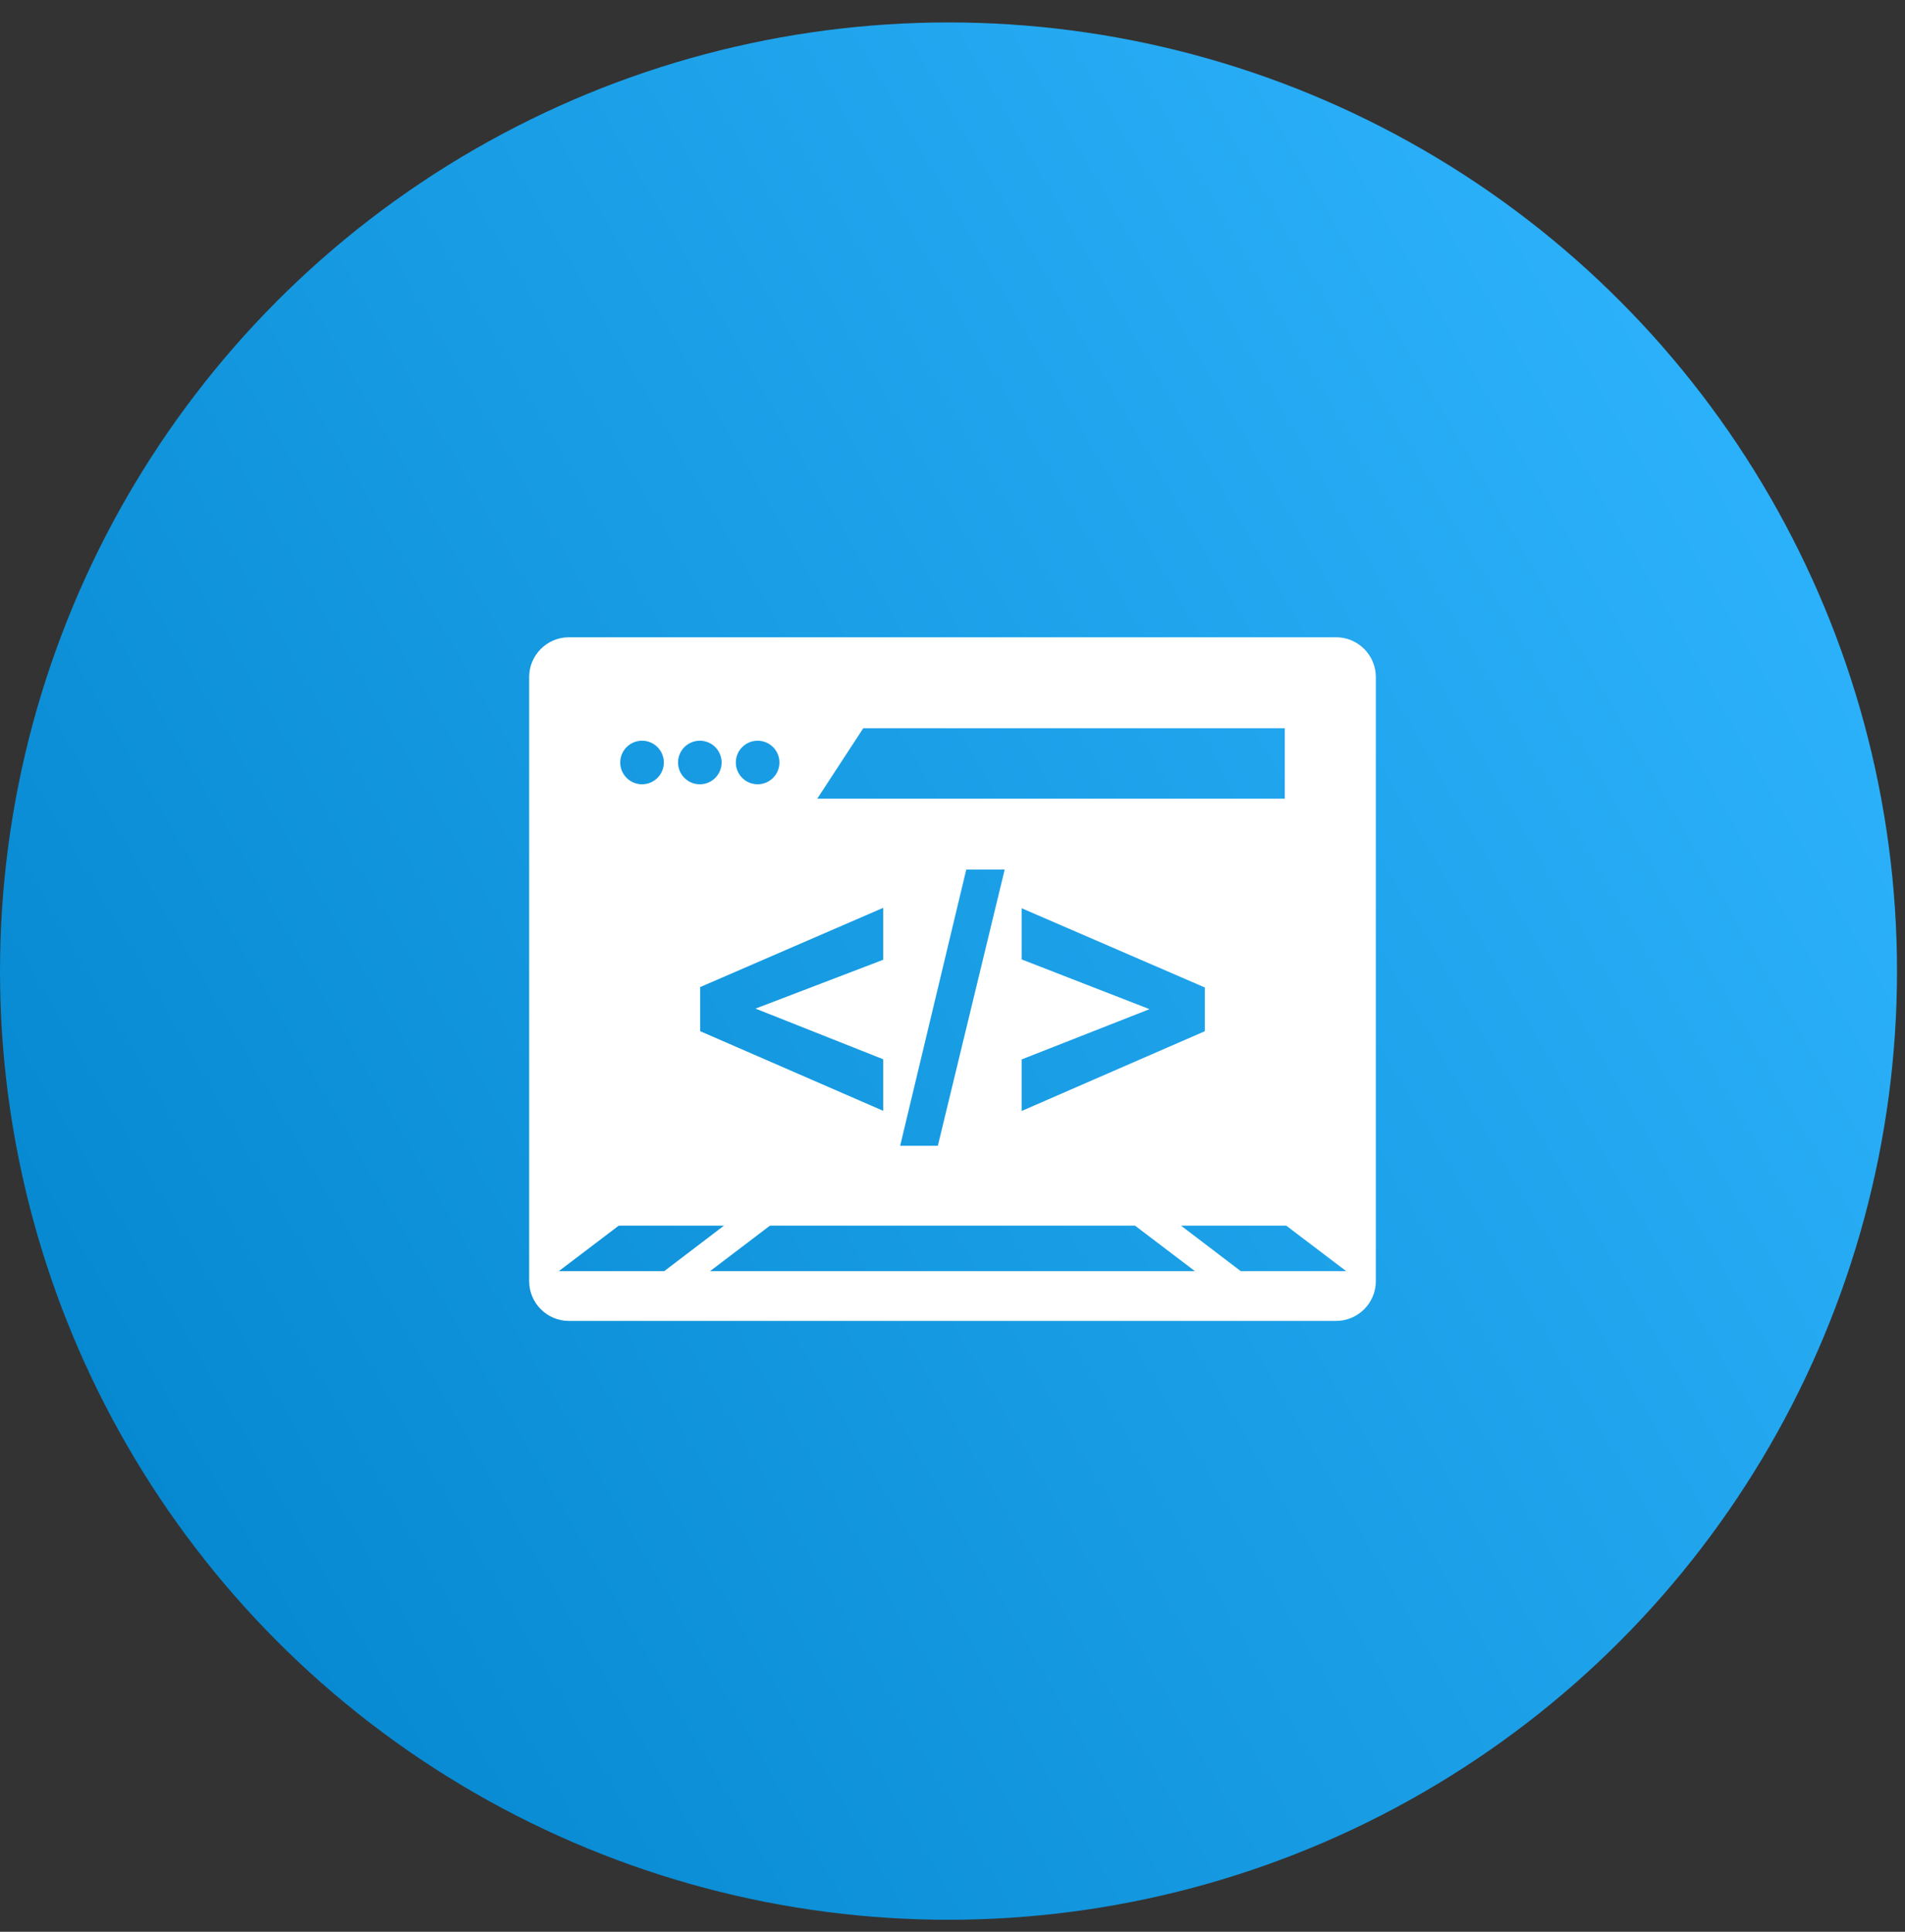
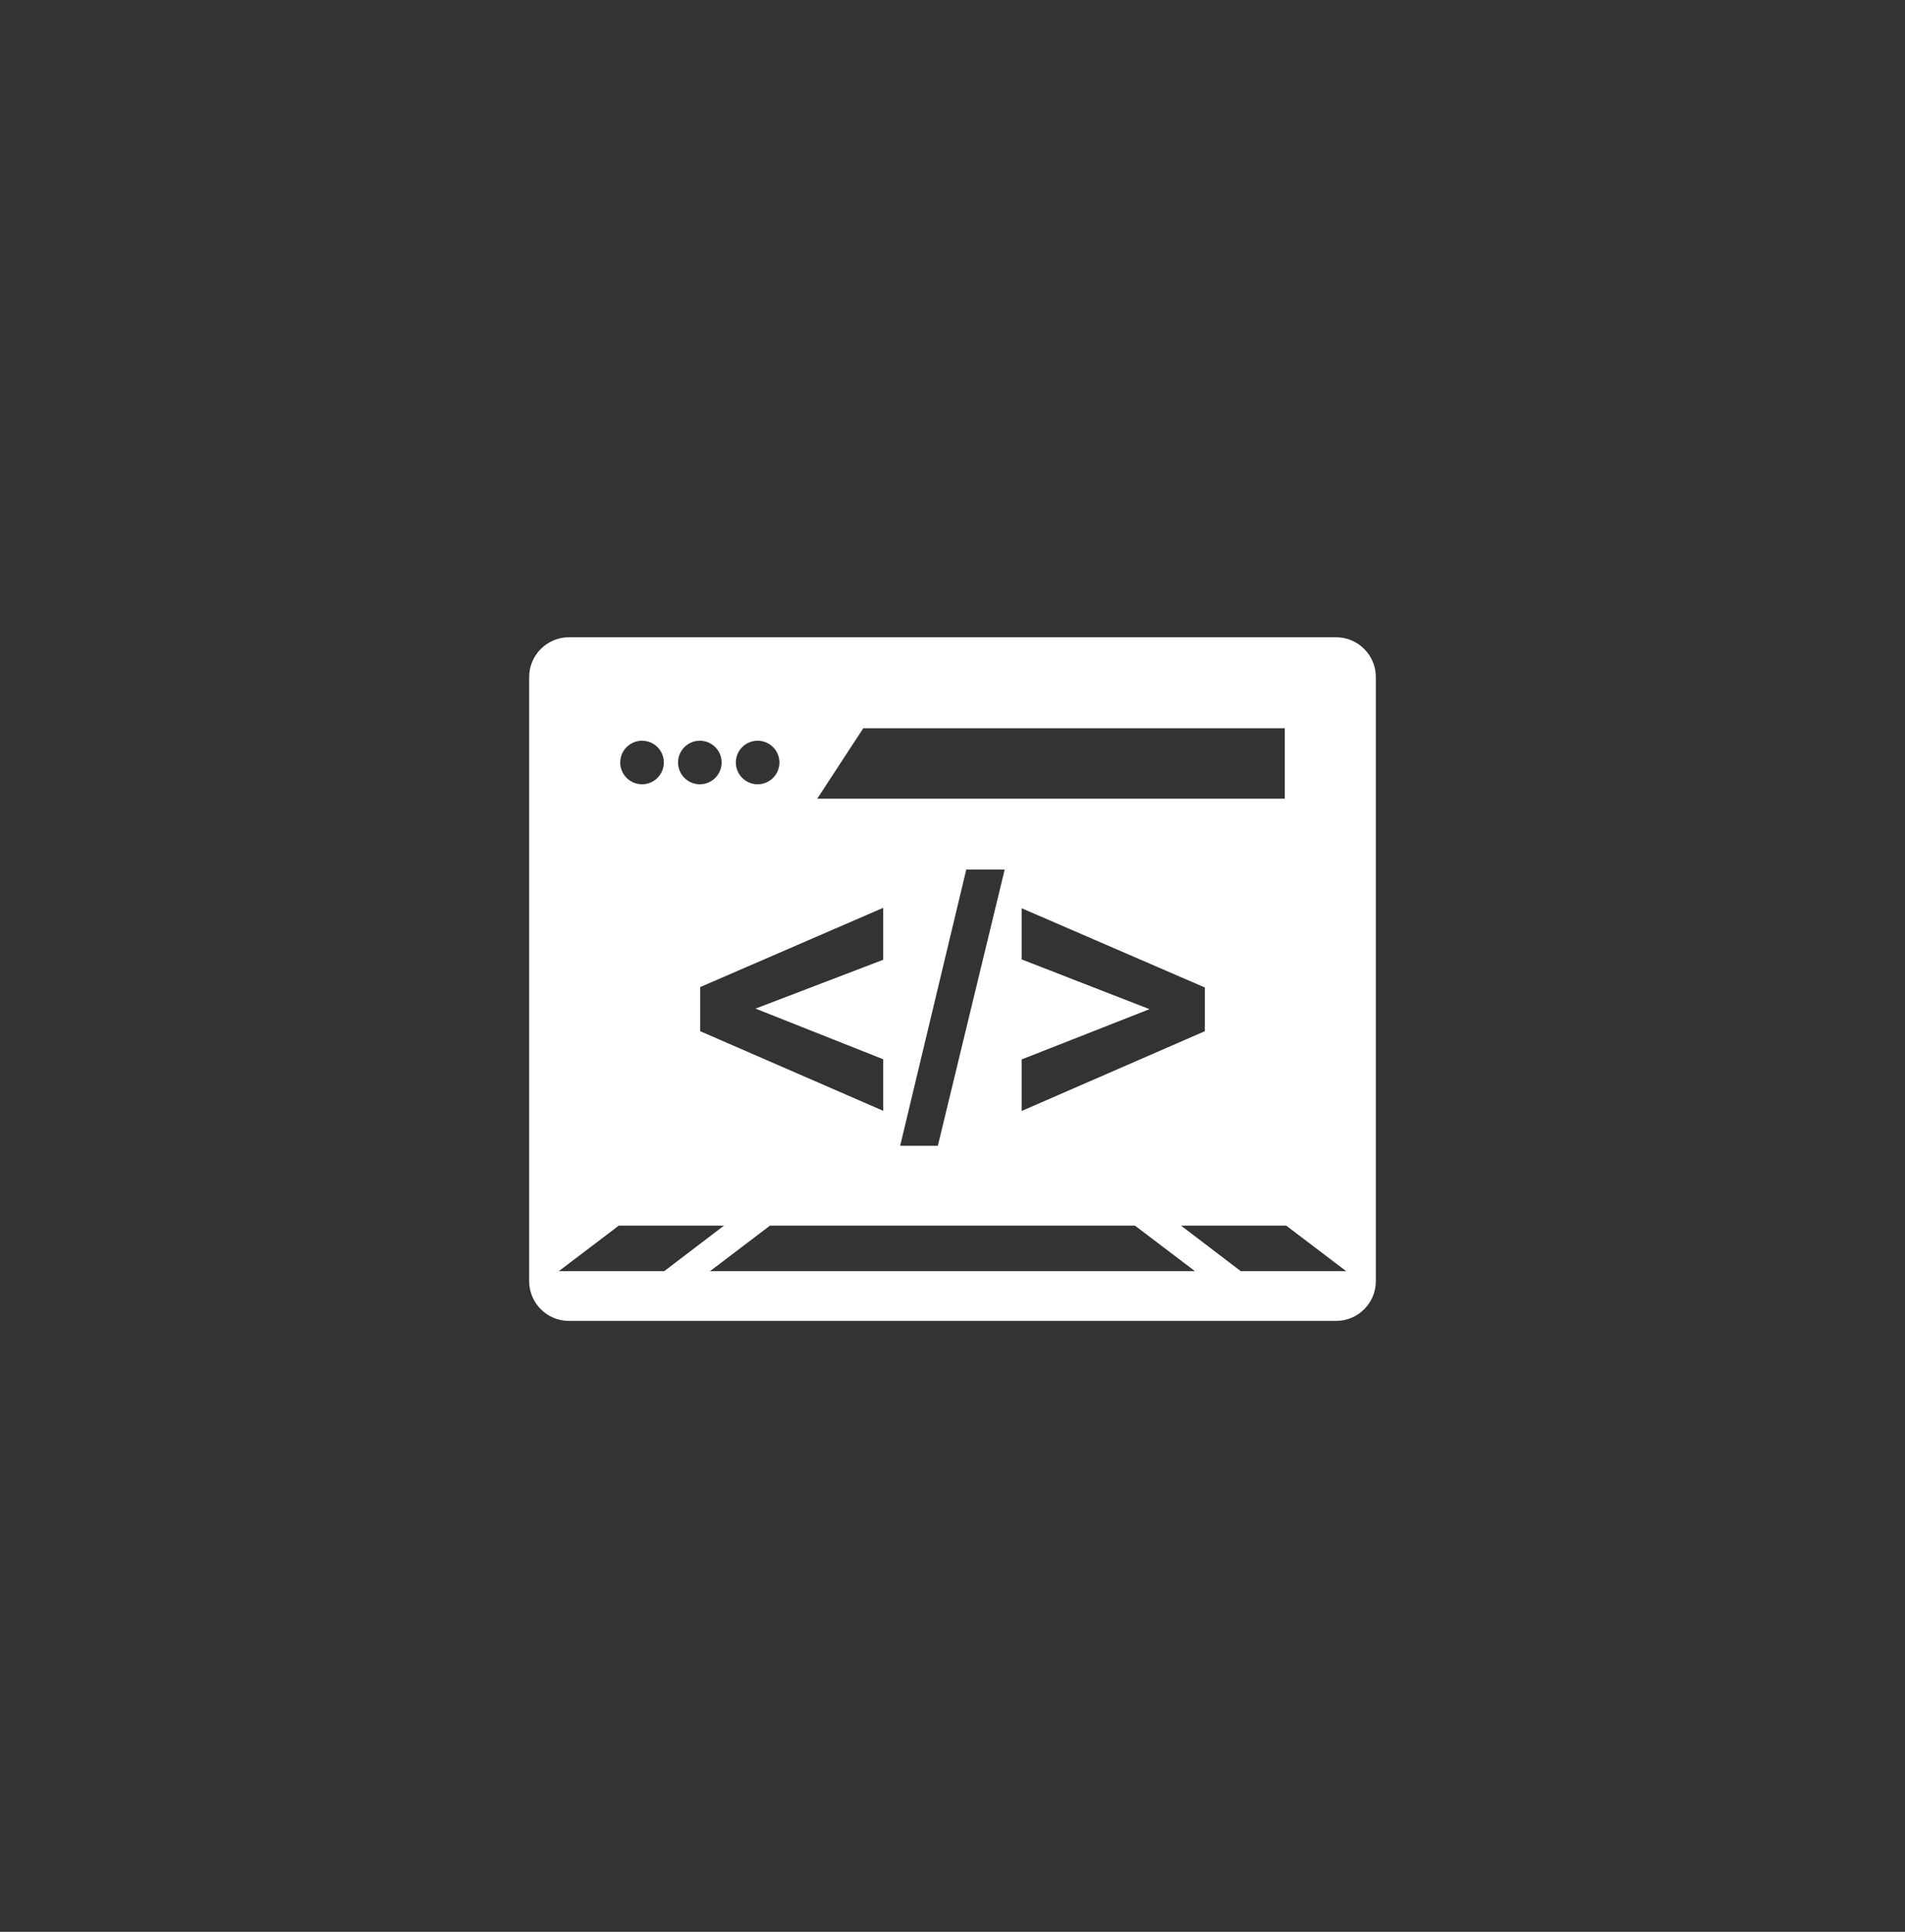
<svg xmlns="http://www.w3.org/2000/svg" width="72" height="73" viewBox="0 0 72 73" fill="none">
  <rect x="0" y="0" width="72" height="73" fill="#333333" stroke="none" />
-   <circle cx="35.849" cy="36.697" r="35.849" fill="url(#paint0_linear_613_1841)" />
  <path d="M50.5 24.082H21.5C20.675 24.082 20 24.757 20 25.582V48.416C20 49.24 20.675 49.916 21.5 49.916H50.5C51.325 49.916 52 49.24 52 48.416V25.582C52 24.757 51.325 24.082 50.5 24.082ZM32.627 27.52H48.558V30.18H30.889L32.627 27.52ZM38.613 36.255V34.321L45.538 37.316V38.968L38.613 41.983V40.035L43.446 38.135L38.613 36.255ZM37.972 32.861L35.446 43.297H34.022L36.52 32.861H37.972ZM33.38 40.028V41.976L26.462 38.967V37.301L33.38 34.306V36.269L28.555 38.114L33.38 40.028ZM28.635 27.991C29.09 27.991 29.459 28.36 29.459 28.814C29.459 29.268 29.09 29.637 28.635 29.637C28.18 29.637 27.811 29.268 27.811 28.814C27.811 28.36 28.18 27.991 28.635 27.991ZM26.451 27.991C26.905 27.991 27.274 28.36 27.274 28.814C27.274 29.268 26.905 29.637 26.451 29.637C25.995 29.637 25.627 29.268 25.627 28.814C25.627 28.36 25.995 27.991 26.451 27.991ZM24.266 27.991C24.721 27.991 25.09 28.36 25.09 28.814C25.09 29.268 24.721 29.637 24.266 29.637C23.811 29.637 23.442 29.268 23.442 28.814C23.442 28.36 23.811 27.991 24.266 27.991ZM21.121 48.035L23.384 46.317H27.36L25.105 48.035H21.121ZM26.837 48.035L29.099 46.317H42.9L45.163 48.035H26.837ZM46.894 48.035L44.639 46.317H48.616L50.879 48.035H46.894Z" fill="white" />
  <defs>
    <linearGradient id="paint0_linear_613_1841" x1="75.446" y1="15.262" x2="-6" y2="62.117" gradientUnits="userSpaceOnUse">
      <stop stop-color="#30B6FF" />
      <stop offset="1" stop-color="#0082C9" />
    </linearGradient>
  </defs>
</svg>